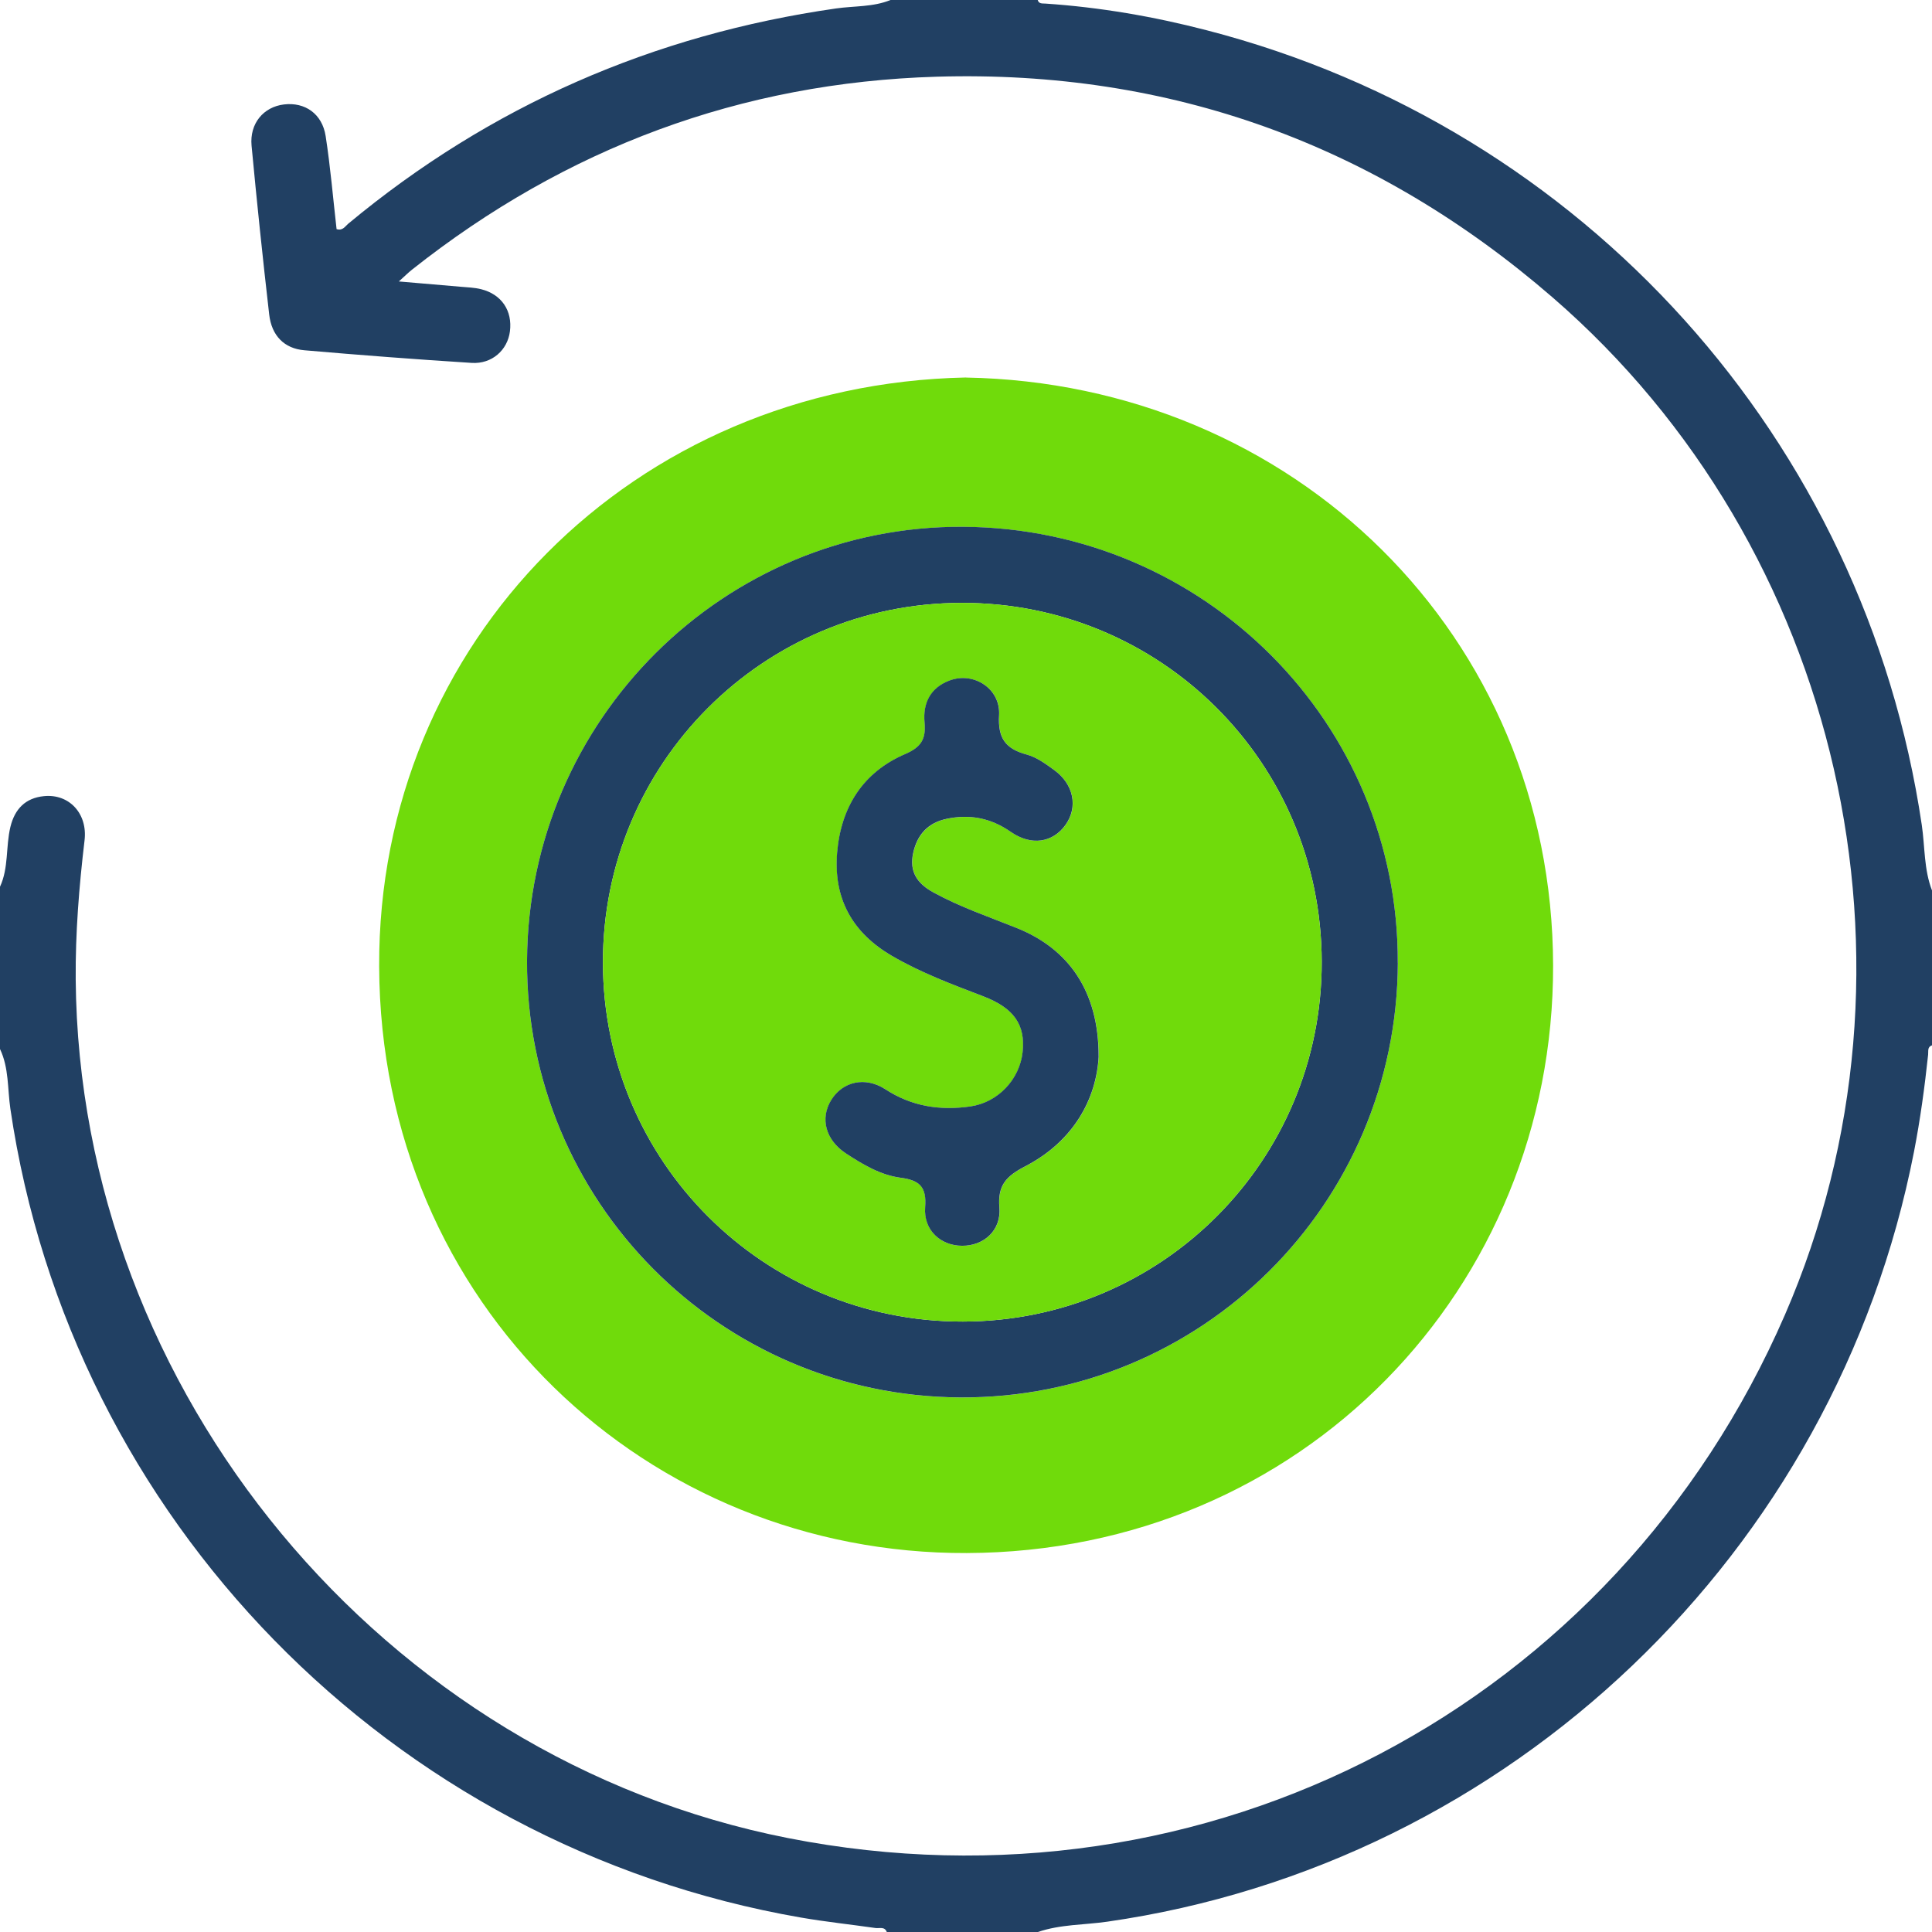
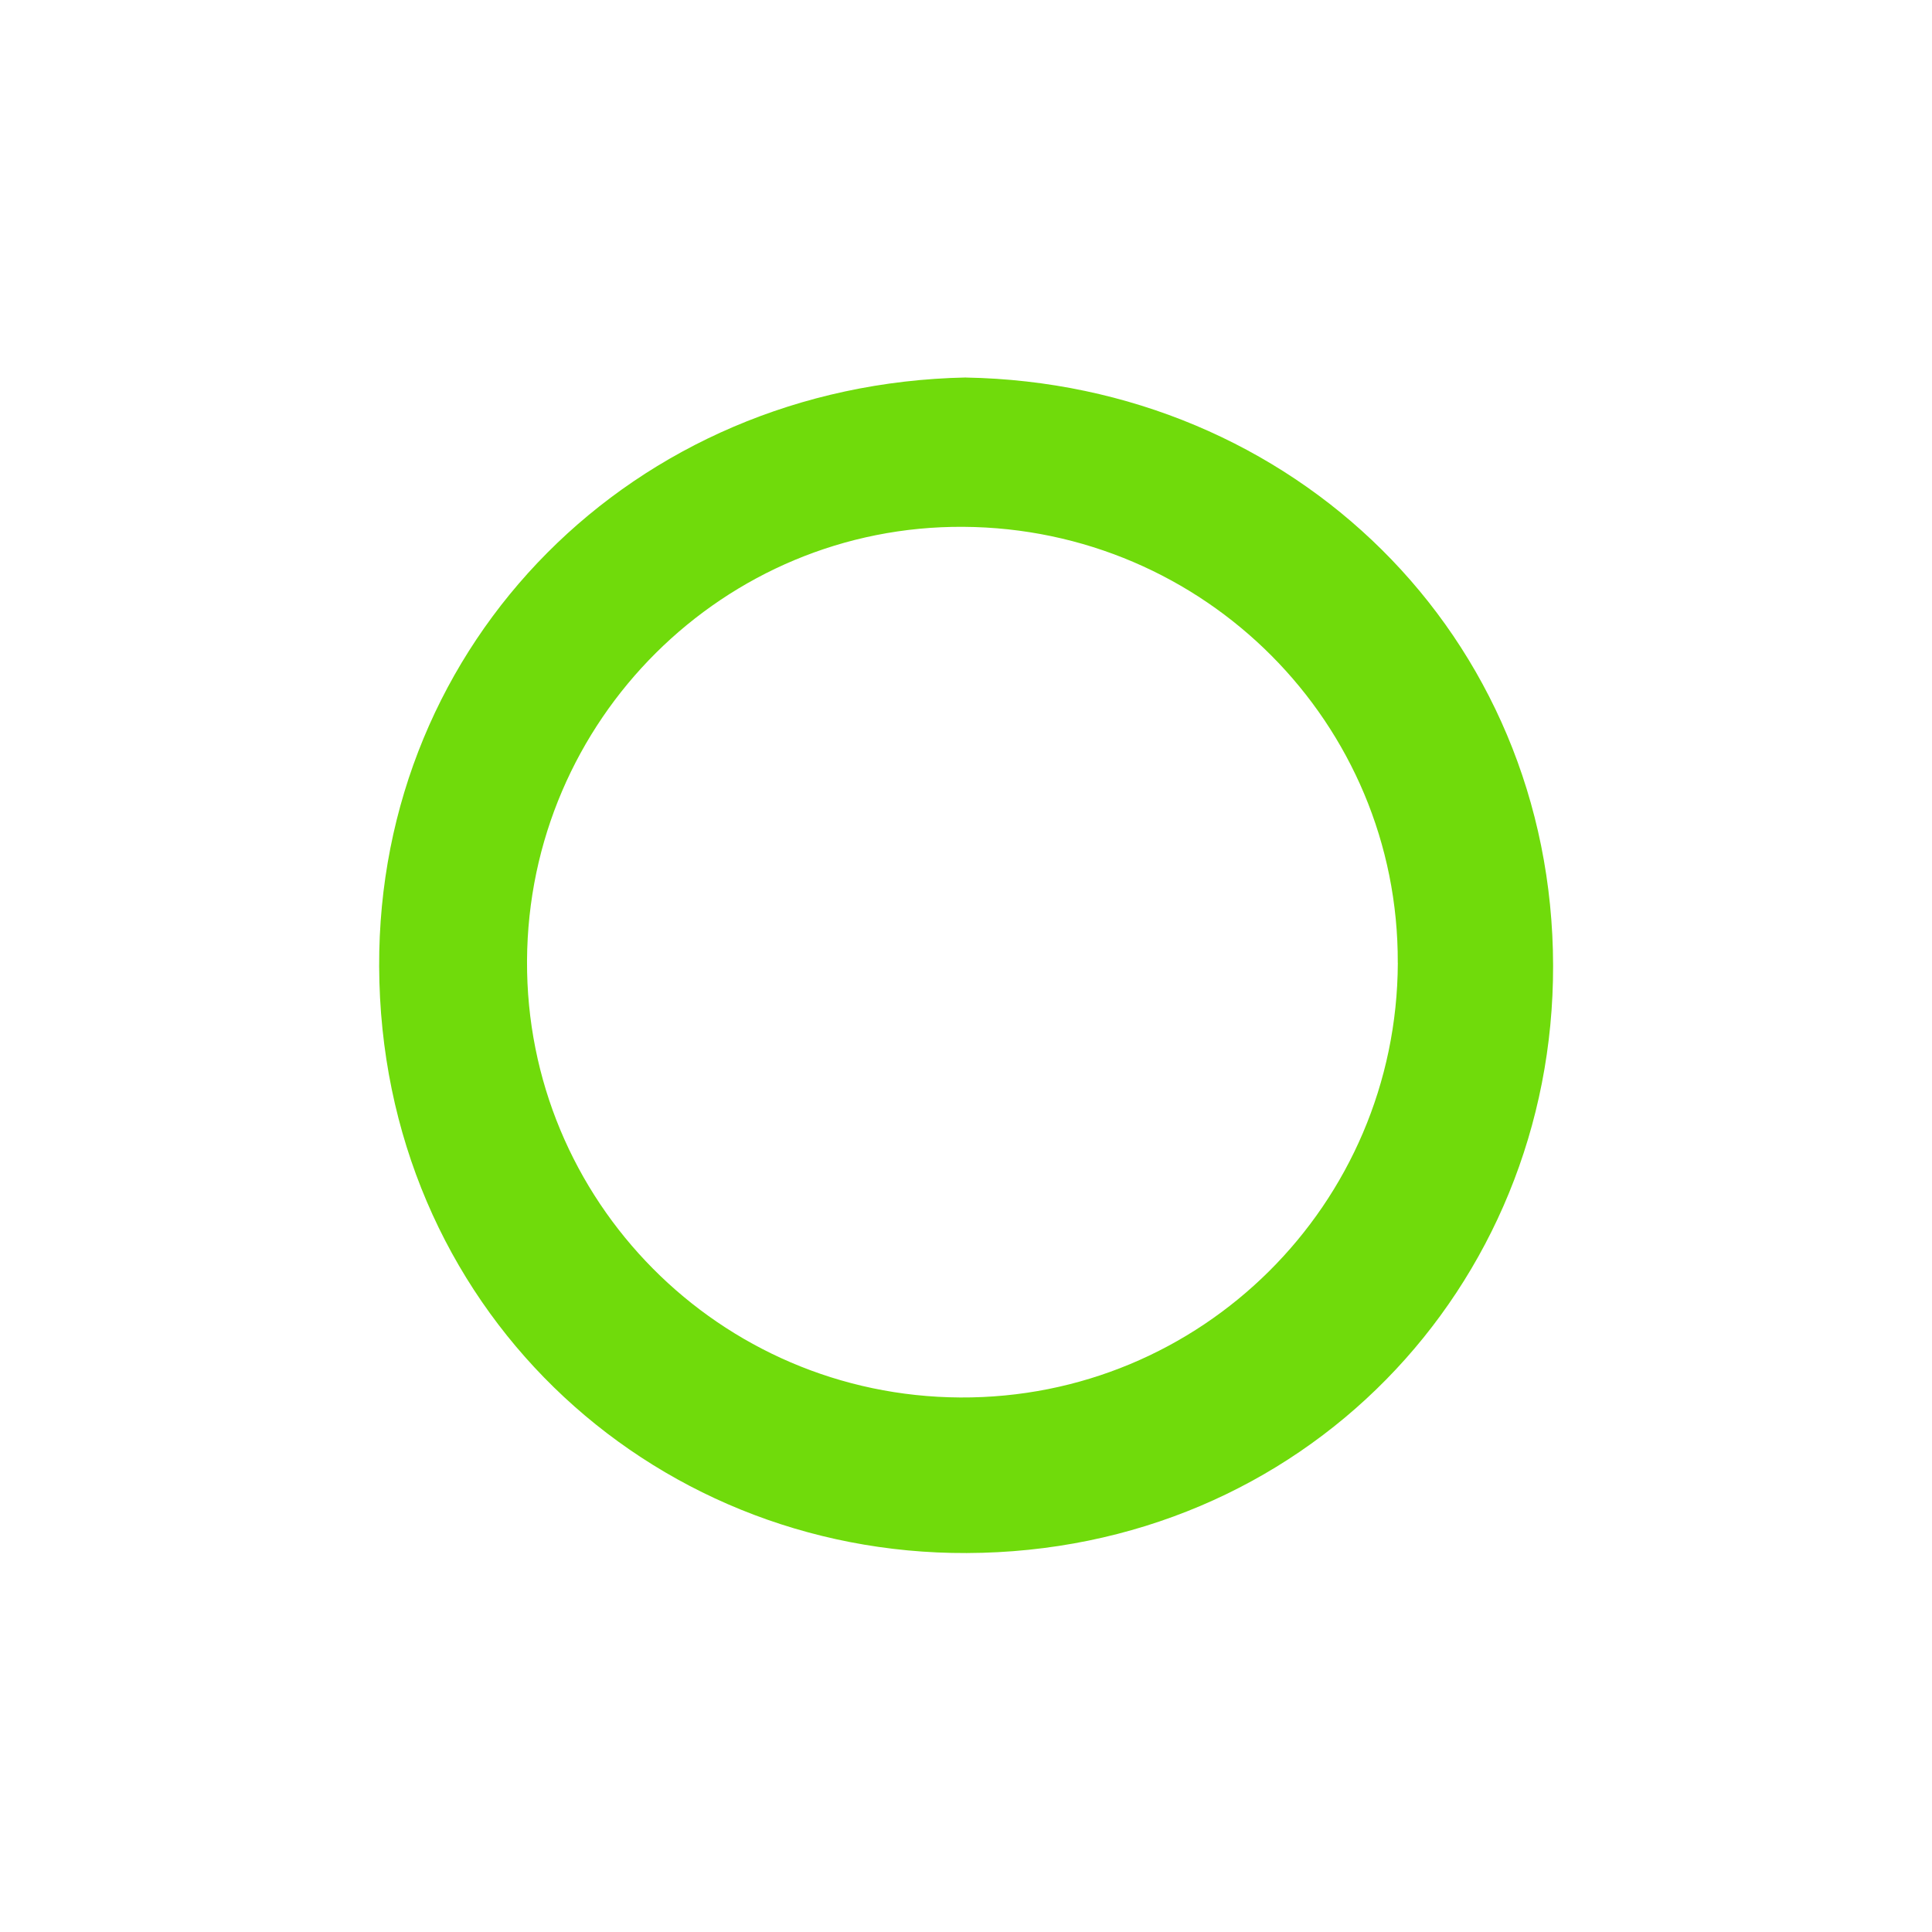
<svg xmlns="http://www.w3.org/2000/svg" id="a" viewBox="0 0 383.85 383.85">
  <defs>
    <style>.b{fill:#214063;}.c{fill:#70db0b;}</style>
  </defs>
-   <path class="b" d="M0,176.18c1.75-3.78,1.12-7.97,2.07-11.9,.87-3.57,2.99-5.73,6.64-6.1,5.03-.52,8.72,3.47,8.09,8.77-1.09,9.19-1.83,18.38-1.76,27.65,.68,81.92,61.1,154.77,141.53,170.59,83.17,16.36,164.32-26.25,198.07-103.99,30.1-69.34,11.16-152.45-46.14-202.08-35.12-30.42-76-45.26-122.41-43.88-38.86,1.16-73.66,14.13-104.2,38.31-.76,.6-1.45,1.29-2.65,2.37,4.46,.38,8.37,.71,12.27,1.05,1.36,.12,2.76,.16,4.08,.49,4.07,1.02,6.25,4.28,5.72,8.39-.48,3.71-3.57,6.5-7.59,6.25-11.09-.7-22.18-1.55-33.25-2.51-4-.34-6.51-2.9-6.99-7.12-1.28-11.16-2.45-22.34-3.5-33.53-.41-4.41,2.37-7.7,6.44-8.19,4.17-.5,7.6,1.86,8.28,6.29,.95,6.14,1.47,12.34,2.17,18.48,1.21,.38,1.69-.54,2.3-1.06C97.42,20.99,129.8,6.89,166.1,1.68c3.62-.52,7.36-.26,10.83-1.68h29.24c.24,.8,.91,.67,1.51,.71,10.86,.73,21.54,2.57,32.06,5.3,74.99,19.39,130.75,81.43,142.08,157.9,.64,4.34,.41,8.84,2.04,13.03v30.74c-.98,.32-.7,1.18-.78,1.87-.69,6.45-1.56,12.86-2.8,19.24-15.56,79.79-80.26,141.52-160.29,153.01-4.6,.66-9.34,.52-13.81,2.06h-29.99c-.42-1.15-1.46-.69-2.24-.8-4.94-.71-9.91-1.23-14.82-2.08C77.58,366.84,14.03,301.76,2.06,220.29c-.58-3.96-.27-8.11-2.06-11.87v-32.24Z" />
  <path class="c" d="M191.89,75.01c65,1.15,116.56,51.18,116.68,116.83,.12,63.94-49.73,116.48-116.52,116.72-63.2,.23-116.47-49.08-116.72-116.57-.24-64.43,50.42-115.63,116.56-116.99Zm85.82,116.3c.19-47.6-38.38-86.33-86.29-86.64-47.55-.31-86.45,38.35-86.71,86.18-.25,47.7,38.24,86.53,86.06,86.8,47.87,.27,86.76-38.34,86.95-86.33Z" />
-   <path class="b" d="M277.72,191.31c-.19,47.99-39.07,86.6-86.95,86.33-47.82-.27-86.31-39.1-86.06-86.8,.25-47.82,39.16-86.49,86.71-86.18,47.91,.32,86.48,39.04,86.29,86.64Zm-157.93-.02c.07,39.53,31.99,71.35,71.52,71.28,39.53-.06,71.37-32.01,71.29-71.52-.08-39.56-31.96-71.32-71.53-71.27-39.53,.05-71.35,31.97-71.28,71.51Z" />
-   <path class="c" d="M119.79,191.29c-.07-39.54,31.75-71.46,71.28-71.51,39.57-.05,71.45,31.71,71.53,71.27,.08,39.51-31.76,71.46-71.29,71.52-39.53,.06-71.45-31.75-71.52-71.28Zm98.5,18.59c.03-12.84-5.88-21.33-16.26-25.49-5.55-2.22-11.2-4.15-16.49-7.03-3.27-1.79-4.9-4.14-4.09-7.87,.79-3.62,2.91-5.99,6.62-6.79,4.63-.99,8.85-.16,12.78,2.59,4.04,2.82,8.35,2.16,10.88-1.41,2.49-3.51,1.64-8.01-2.21-10.83-1.7-1.24-3.52-2.59-5.5-3.12-4.21-1.13-5.77-3.23-5.5-7.81,.31-5.28-5.05-8.73-9.87-6.9-3.75,1.43-5.3,4.45-4.94,8.33,.29,3.17-.55,4.85-3.86,6.28-8.37,3.6-12.76,10.51-13.51,19.57-.76,9.12,2.98,15.92,10.91,20.53,5.74,3.34,11.92,5.65,18.09,8.01,6.14,2.34,8.45,5.68,7.85,11.13-.6,5.4-4.88,9.98-10.4,10.77-5.97,.85-11.6,.02-16.83-3.39-4.05-2.64-8.53-1.56-10.79,2.11-2.27,3.68-1.13,7.97,2.96,10.64,3.35,2.19,6.86,4.29,10.86,4.81,3.73,.49,5.16,1.82,4.84,5.85-.36,4.55,3.06,7.65,7.35,7.66,4.3,.01,7.78-3.06,7.4-7.59-.38-4.46,1.38-6.27,5.18-8.23,9.53-4.93,14.1-13.34,14.54-21.81Z" />
-   <path class="b" d="M218.28,209.88c-.44,8.47-5.02,16.88-14.54,21.81-3.8,1.97-5.56,3.77-5.18,8.23,.38,4.54-3.1,7.61-7.4,7.59-4.28-.01-7.71-3.11-7.35-7.66,.32-4.03-1.11-5.36-4.84-5.85-4-.52-7.51-2.62-10.86-4.81-4.08-2.67-5.23-6.96-2.96-10.64,2.26-3.67,6.74-4.75,10.79-2.11,5.23,3.41,10.87,4.24,16.83,3.39,5.52-.79,9.8-5.37,10.4-10.77,.6-5.45-1.71-8.79-7.85-11.13-6.17-2.36-12.34-4.66-18.09-8.01-7.92-4.61-11.67-11.41-10.91-20.53,.76-9.05,5.14-15.97,13.51-19.57,3.31-1.42,4.15-3.1,3.86-6.28-.36-3.89,1.19-6.91,4.94-8.33,4.82-1.83,10.19,1.61,9.87,6.9-.27,4.58,1.29,6.68,5.5,7.81,1.97,.53,3.8,1.88,5.5,3.12,3.85,2.82,4.7,7.32,2.21,10.83-2.53,3.57-6.84,4.23-10.88,1.41-3.94-2.75-8.15-3.58-12.78-2.59-3.71,.79-5.83,3.16-6.62,6.79-.81,3.73,.81,6.09,4.09,7.87,5.28,2.88,10.94,4.81,16.49,7.03,10.38,4.16,16.29,12.65,16.26,25.49Z" />
</svg>